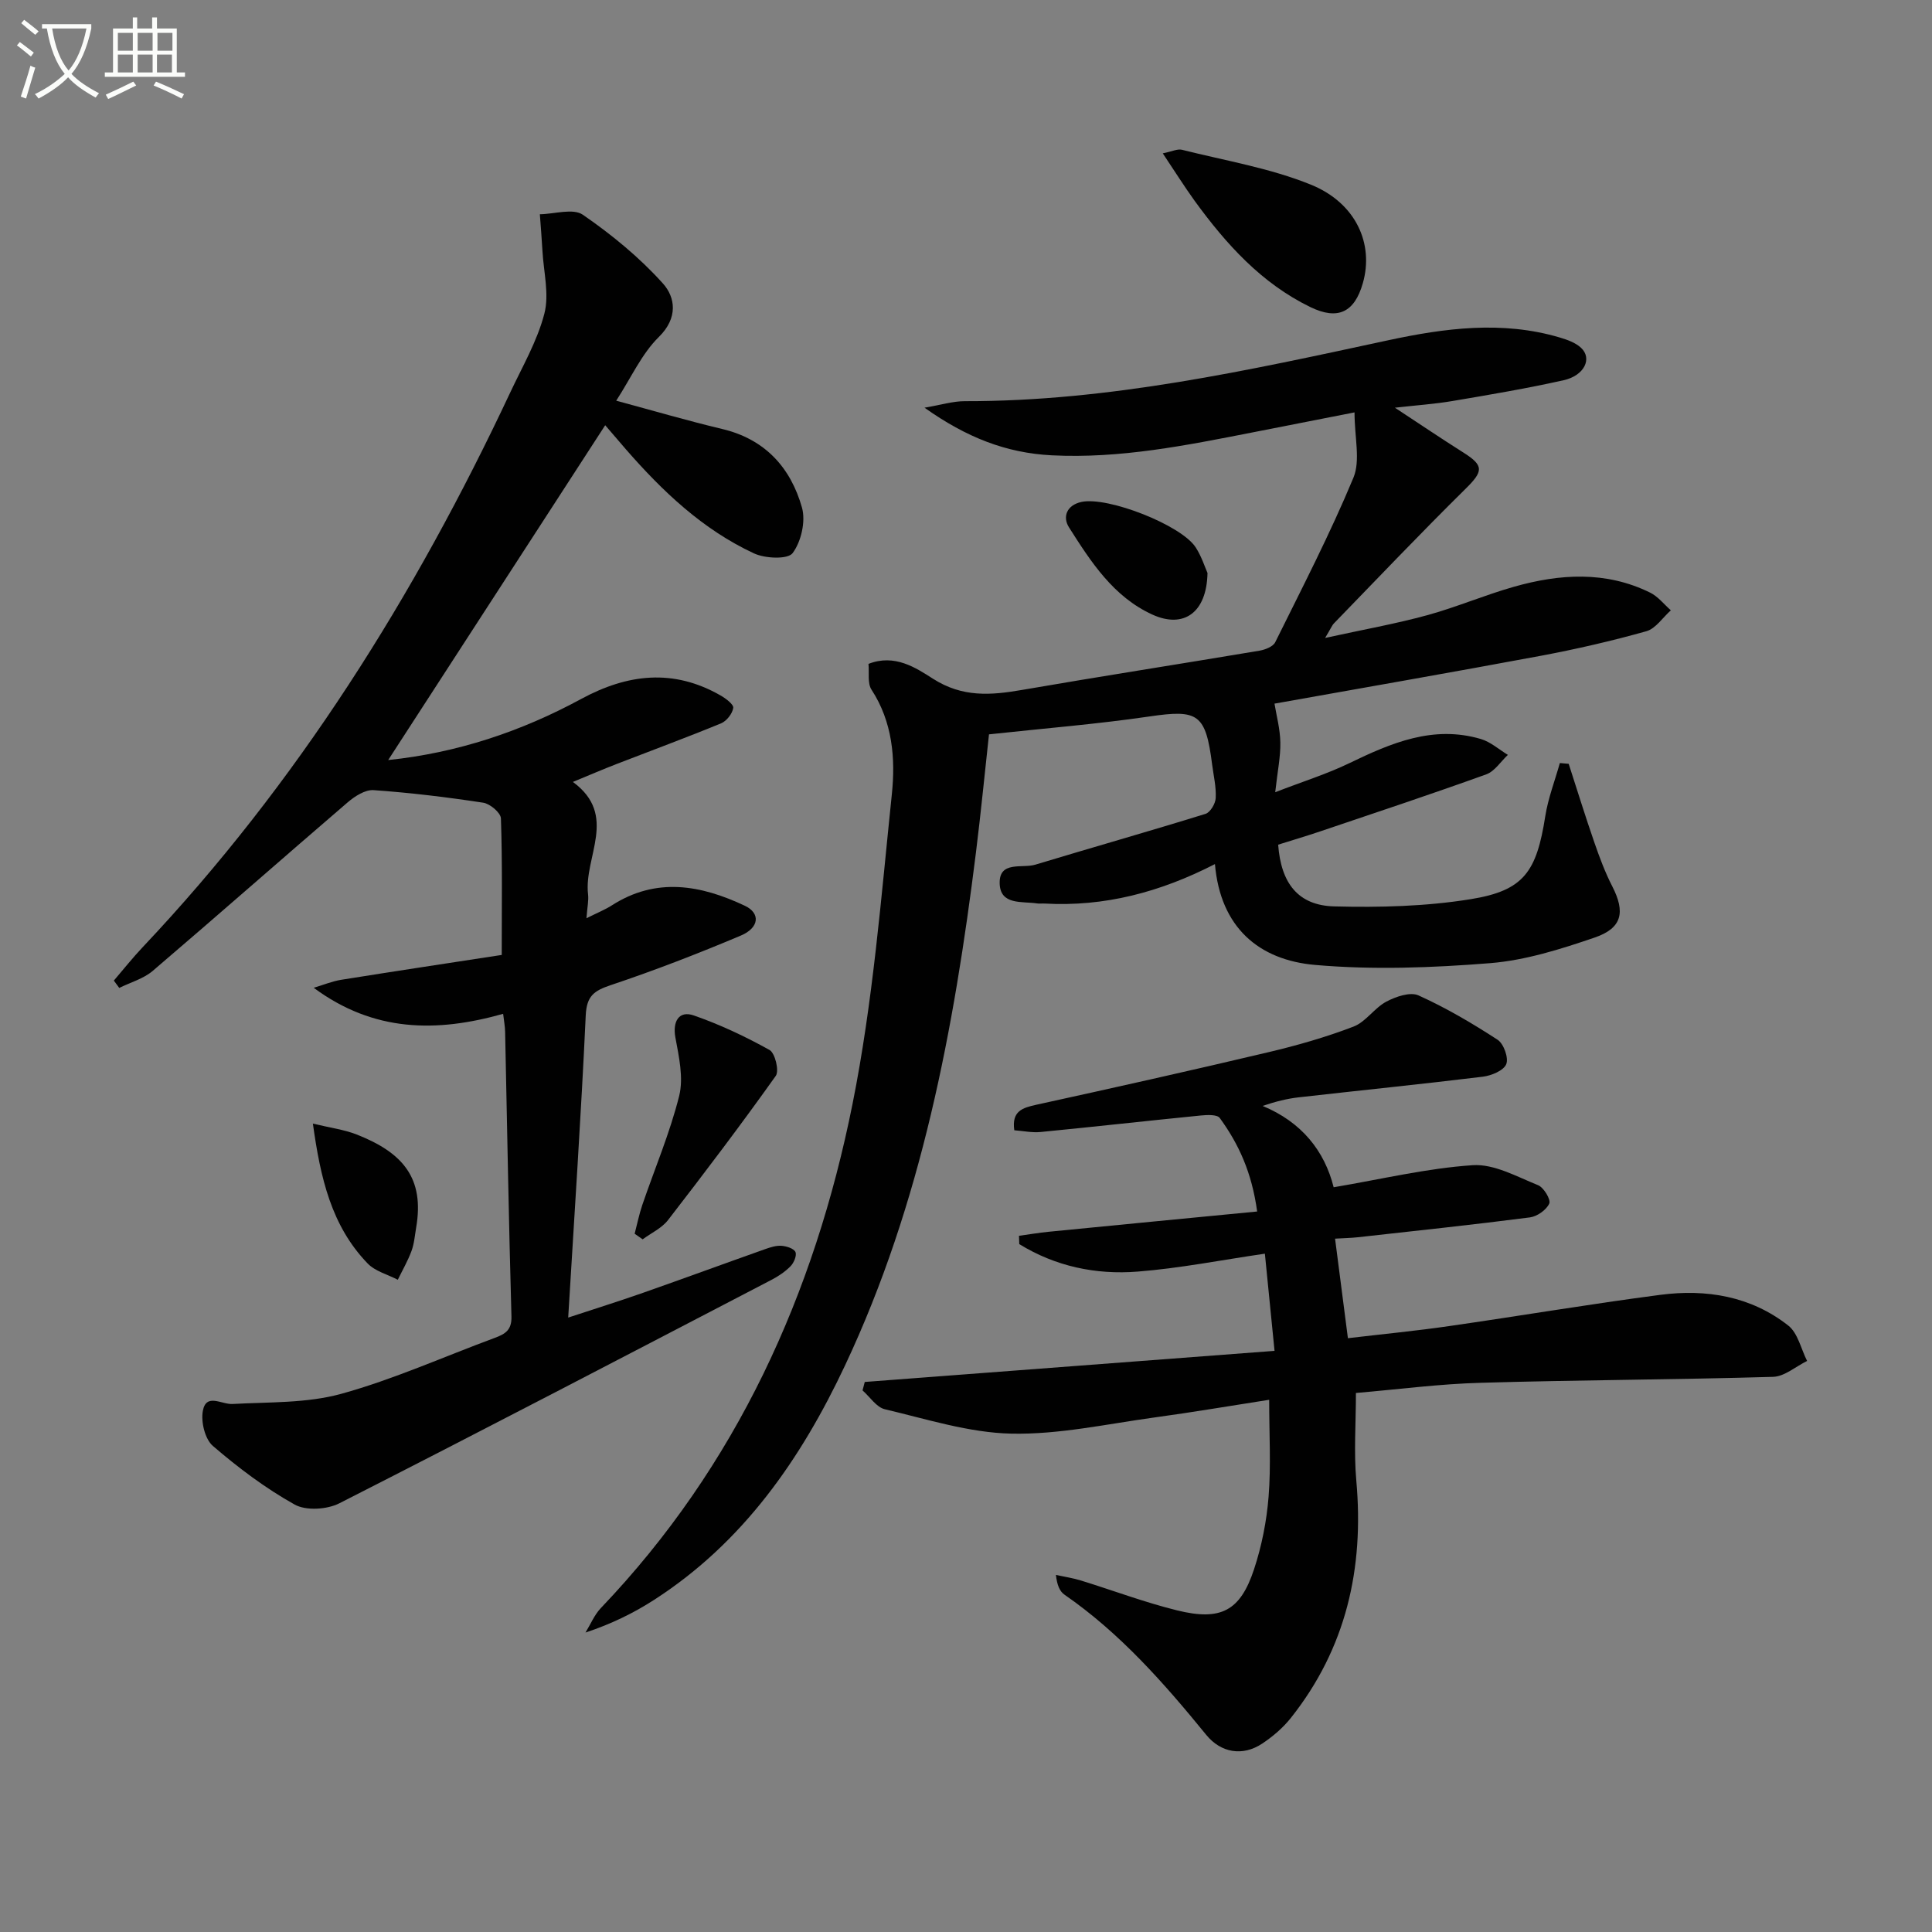
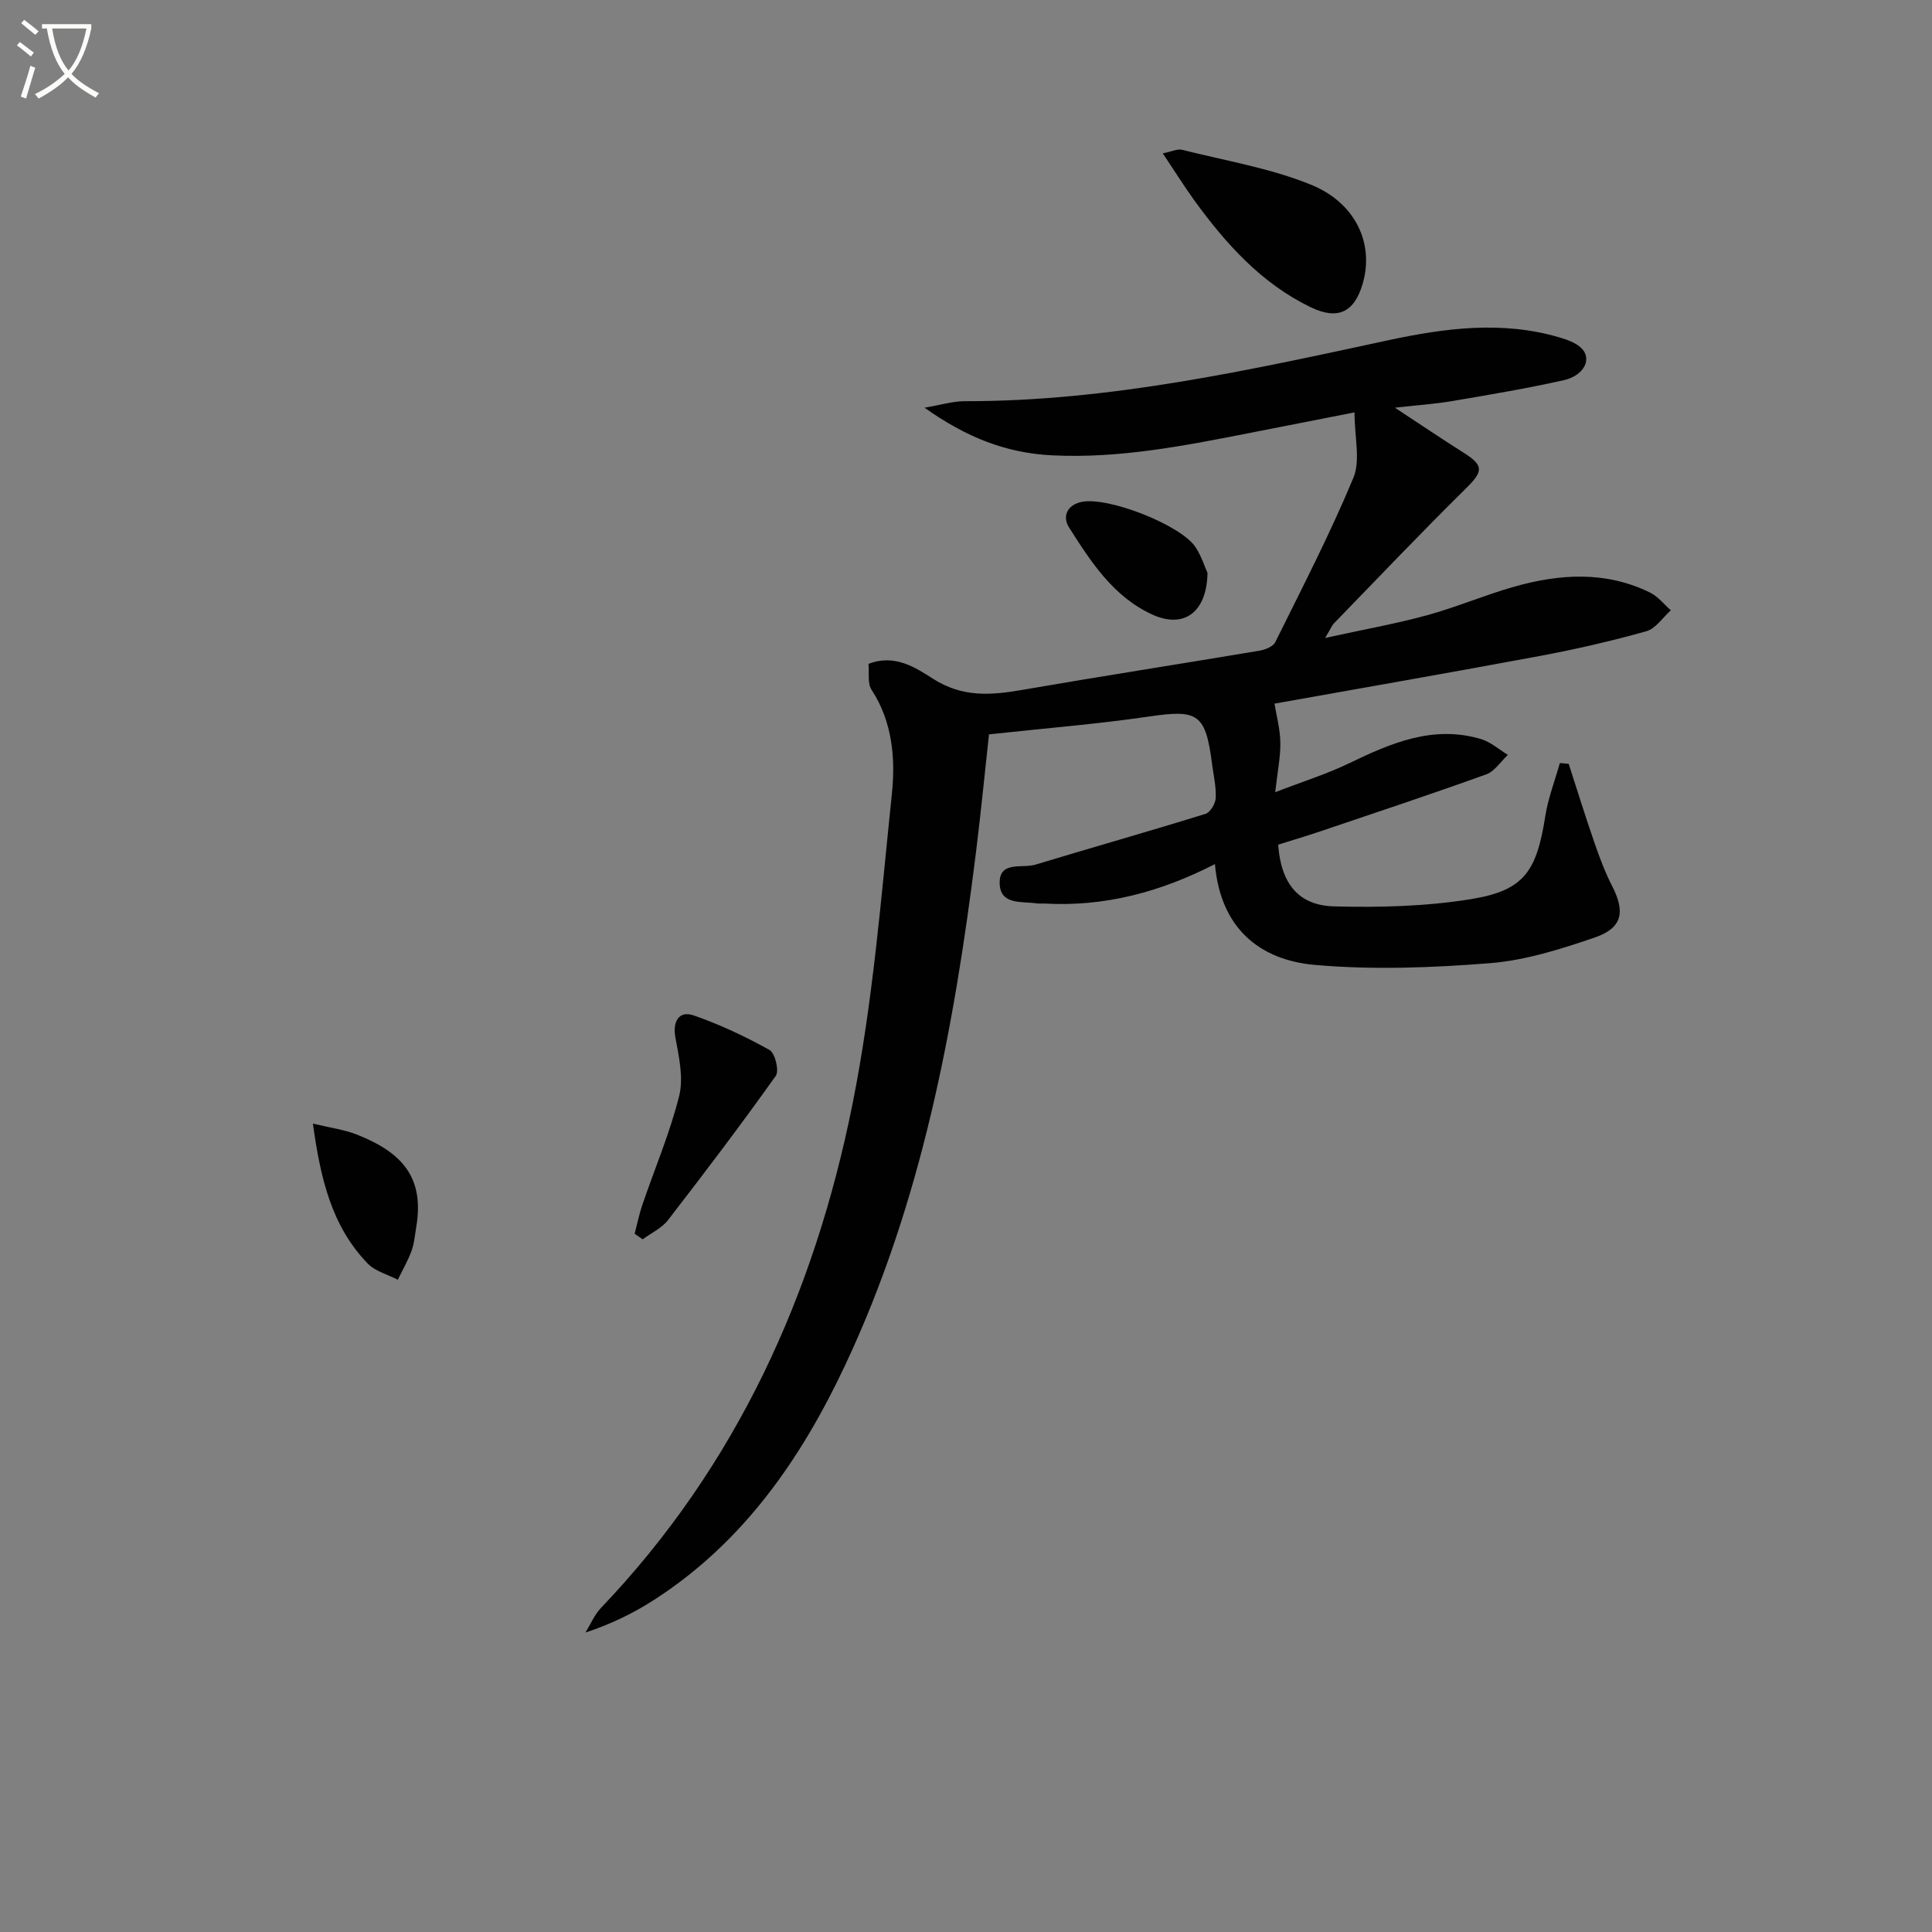
<svg xmlns="http://www.w3.org/2000/svg" enable-background="new 0 0 400 400" viewBox="0 0 400 400">
  <rect x="0" y="0" width="400" height="400" fill="#808080" stroke="none" />
  <path d="m6.4 11.7c-1-.8-1.9-1.6-2.9-2.3l.6-.7c.9.7 1.9 1.4 2.9 2.2zm-2.1 8.3c.7-2.1 1.4-4.2 2-6.4.2.1.6.3 1 .4-.7 2.3-1.3 4.4-1.9 6.4zm3-12.8c-1.1-.9-2.1-1.7-2.9-2.4l.6-.7c1 .8 2 1.5 3 2.4zm1.4-1.3v-.9h10.2v.9c-.9 4.2-2.3 7.3-4.1 9.4 1.3 1.4 3.2 2.7 5.7 4-.2.2-.4.5-.7.9-2.5-1.4-4.4-2.7-5.7-4.2-1.4 1.5-3.5 3-6.1 4.4 0 0 0 0-.1-.1-.3-.4-.5-.7-.7-.8 2.7-1.3 4.7-2.8 6.2-4.2-1.8-2.2-3-5.3-3.7-9.4zm9.2 0h-7.1c.6 3.8 1.7 6.7 3.4 8.7 1.7-2 2.9-4.8 3.7-8.7z" fill="#fbfcfa" />
-   <path d="m31.6 3.6h.9v2.3h4.1v9.1h1.7v.9h-16.6v-.9h1.7v-9.1h4.1v-2.3h.9v2.3h3.1v-2.3zm-4 13.3.6.8c-1.9.9-3.8 1.9-5.8 2.8-.2-.3-.3-.6-.5-.9 2-.9 3.9-1.8 5.7-2.7zm-3.2-10.1v3.7h3.1v-3.7zm0 4.5v3.7h3.1v-3.7zm4.1-4.5v3.7h3.1v-3.7zm0 4.5v3.7h3.1v-3.7zm9.1 9.1c-2.1-1.1-4.1-2-5.8-2.7l.5-.8c2.2.9 4.1 1.8 5.8 2.6zm-1.9-13.6h-3.1v3.7h3.1zm-3.2 4.5v3.7h3.1v-3.7z" fill="#fbfcfa" />
  <g fill="#010101">
    <path d="m251.54 178.9c-11.35 5.83-22.91 8.87-35.29 8.17-.5-.03-1.01.05-1.5-.02-3.13-.49-7.69.43-7.78-4.2-.09-4.68 4.67-3.01 7.38-3.83 11.73-3.55 23.53-6.89 35.24-10.52.99-.31 2.06-2.12 2.11-3.28.12-2.29-.44-4.61-.74-6.92-1.34-10.55-2.91-11.44-12.94-9.97-10.83 1.59-21.76 2.46-33.26 3.71-.85 7.72-1.66 16.11-2.7 24.46-4.55 36.54-11.27 72.56-27.1 106.19-9.13 19.39-21.09 36.65-39.5 48.52-4.29 2.77-8.92 5.03-14.24 6.79 1.05-1.71 1.84-3.66 3.19-5.08 28.1-29.42 44.22-65.05 52.09-104.33 4.23-21.1 5.92-42.74 8.15-64.19.76-7.34.15-14.93-4.22-21.62-.86-1.32-.44-3.48-.62-5.33 5.43-2.13 9.83.82 13.33 3.06 6.12 3.92 12 3.45 18.47 2.33 16.36-2.83 32.76-5.37 49.13-8.12 1.18-.2 2.82-.83 3.28-1.75 5.58-11.27 11.37-22.46 16.19-34.06 1.49-3.59.23-8.32.23-13.53-7.98 1.57-14.58 2.87-21.19 4.16-13.69 2.68-27.34 5.44-41.47 4.73-9.49-.48-17.69-3.71-26.37-9.86 3.44-.58 5.9-1.36 8.36-1.35 29.83.05 58.7-6.38 87.63-12.61 11.73-2.52 23.63-4.1 35.51-.58 1.56.46 3.28 1.07 4.43 2.14 2.37 2.21.69 5.75-3.6 6.71-7.6 1.7-15.3 3-22.98 4.3-3.76.64-7.58.89-11.96 1.39 4.98 3.27 9.53 6.35 14.17 9.28 4.33 2.73 4.14 3.89.39 7.58-9.22 9.09-18.14 18.48-27.16 27.77-.43.44-.66 1.07-1.85 3.04 7.85-1.72 14.55-2.91 21.1-4.7 6.07-1.66 11.91-4.17 17.97-5.89 9.48-2.69 19.02-3.32 28.21 1.2 1.64.8 2.88 2.42 4.3 3.67-1.68 1.49-3.13 3.78-5.07 4.33-7.19 2.02-14.49 3.7-21.83 5.08-18.6 3.47-37.23 6.71-55.16 9.91.4 2.45 1.16 5.23 1.21 8.02.06 2.94-.57 5.89-1.06 10.32 5.76-2.23 10.73-3.78 15.36-6.02 8.66-4.19 17.35-7.9 27.2-5 2.02.59 3.75 2.16 5.61 3.29-1.48 1.38-2.73 3.4-4.47 4.03-11.37 4.1-22.85 7.91-34.3 11.78-2.95 1-5.94 1.88-8.79 2.78.59 8.02 4.15 12.58 11.6 12.78 9.42.25 19.01 0 28.29-1.5 11.01-1.78 13.61-5.69 15.41-17.16.59-3.74 1.99-7.35 3.02-11.02.61.05 1.22.11 1.83.16 1.75 5.4 3.42 10.82 5.28 16.18 1.08 3.13 2.24 6.26 3.75 9.2 2.71 5.3 2.08 8.63-3.65 10.59-7.02 2.4-14.32 4.71-21.63 5.3-12.03.96-24.25 1.42-36.24.37-11.66-1.01-19.62-7.76-20.75-20.88z" />
-     <path d="m80.37 157.36c14.25-1.48 27.51-5.9 39.96-12.65 9.61-5.21 19.1-6.31 28.84-.73 1.09.62 2.75 1.86 2.64 2.59-.18 1.19-1.38 2.72-2.52 3.19-7.19 2.96-14.49 5.65-21.74 8.46-2.75 1.07-5.45 2.23-8.94 3.67 9.46 6.94 2.23 15.5 3.14 23.27.15 1.26-.15 2.57-.33 4.95 2.26-1.13 3.84-1.76 5.25-2.66 9.21-5.91 18.43-4.22 27.55.08 3.25 1.53 3.01 4.55-.86 6.18-8.85 3.73-17.83 7.21-26.94 10.26-3.45 1.16-4.96 2.24-5.15 6.25-.95 20.56-2.34 41.1-3.63 62.57 5.32-1.75 10.44-3.36 15.5-5.13 8.45-2.97 16.86-6.06 25.3-9.05 1.08-.38 2.26-.76 3.36-.68 1.03.08 2.53.54 2.88 1.27.33.7-.3 2.24-.99 2.94-1.13 1.16-2.56 2.11-4 2.86-29.77 15.49-59.52 31.03-89.43 46.24-2.55 1.3-6.9 1.58-9.26.26-6.04-3.37-11.68-7.62-16.93-12.14-1.64-1.41-2.5-5-2.07-7.27.7-3.73 3.88-1.28 6.15-1.41 7.53-.42 15.34-.13 22.49-2.1 10.83-2.99 21.2-7.67 31.78-11.58 2.16-.8 3.56-1.6 3.47-4.47-.56-19.63-.89-39.27-1.31-58.9-.02-1.1-.23-2.2-.41-3.73-13.73 3.88-26.77 3.83-39.22-5.39 1.91-.56 3.78-1.35 5.73-1.66 11.25-1.8 22.51-3.5 33.2-5.14 0-10.36.14-19.32-.17-28.27-.04-1.17-2.26-3.04-3.67-3.25-7.53-1.15-15.11-2.07-22.7-2.6-1.73-.12-3.88 1.26-5.35 2.52-13.5 11.59-26.85 23.36-40.38 34.91-1.92 1.63-4.6 2.37-6.92 3.52-.37-.51-.75-1.02-1.12-1.52 1.99-2.32 3.9-4.73 6-6.95 31.98-33.85 56.32-72.76 76.03-114.73 2.53-5.4 5.62-10.69 7.1-16.38 1.05-4.03-.15-8.65-.39-13-.14-2.54-.36-5.07-.54-7.6 3.02-.04 6.87-1.3 8.9.1 5.98 4.12 11.74 8.84 16.58 14.23 2.57 2.86 3.19 7.11-.83 11.06-3.57 3.51-5.74 8.43-8.84 13.21 7.68 2.07 14.77 4.15 21.95 5.86 8.88 2.11 14.17 8 16.51 16.27.8 2.84-.16 7.04-1.93 9.42-.99 1.34-5.7 1.14-8.01.06-10.59-4.92-18.92-12.83-26.52-21.55-1.5-1.73-2.99-3.47-4.28-4.98-15.05 23.2-29.9 46.12-44.93 69.32z" />
-     <path d="m280.73 288.4c0 6.28-.45 12.27.08 18.17 1.63 18.13-2.1 34.69-13.56 49.12-1.63 2.05-3.73 3.84-5.92 5.3-4.04 2.69-8.54 1.93-11.58-1.79-8.75-10.73-17.86-21.09-29.36-29.04-.98-.68-1.54-1.96-1.77-4.09 1.73.38 3.5.64 5.18 1.16 6.64 2.05 13.17 4.52 19.9 6.18 9.07 2.24 13.08.12 15.93-8.49 1.6-4.84 2.62-10 3.02-15.09.51-6.39.12-12.86.12-20.02-7.8 1.21-15.75 2.57-23.74 3.66-9.87 1.35-19.79 3.56-29.64 3.35-8.77-.19-17.52-3.01-26.19-5.05-1.75-.41-3.09-2.56-4.62-3.9.15-.58.31-1.17.46-1.75 27.99-2.13 55.99-4.25 84.84-6.44-.67-6.74-1.32-13.27-2-20.12-9.05 1.32-17.65 3.03-26.34 3.71-8.67.69-17.04-1.09-24.51-5.69-.02-.57-.04-1.15-.06-1.72 2.06-.28 4.12-.64 6.19-.84 14.16-1.4 28.32-2.76 43.12-4.19-1.11-8.14-3.85-14.02-7.74-19.36-.54-.75-2.61-.65-3.93-.52-11.06 1.1-22.11 2.34-33.17 3.42-1.77.17-3.6-.22-5.44-.36-.57-3.98 1.68-4.65 4.59-5.29 16.03-3.51 32.05-7.09 48.01-10.87 5.97-1.41 11.91-3.11 17.62-5.3 2.55-.97 4.31-3.84 6.8-5.17 1.96-1.04 4.95-2.07 6.67-1.29 5.69 2.57 11.13 5.77 16.37 9.18 1.27.82 2.32 3.78 1.79 5.06-.55 1.33-3.07 2.37-4.85 2.59-12.69 1.55-25.41 2.83-38.11 4.27-2.4.27-4.76.86-7.48 1.78 8.04 3.32 12.82 9.29 14.71 16.84 9.95-1.68 19.32-3.94 28.8-4.57 4.42-.29 9.12 2.37 13.52 4.14 1.18.47 2.68 2.99 2.32 3.8-.59 1.32-2.51 2.67-4.01 2.87-11.86 1.53-23.75 2.79-35.63 4.11-1.46.16-2.93.18-4.71.29.88 6.86 1.73 13.4 2.66 20.61 7.19-.85 14.07-1.51 20.9-2.5 14.61-2.1 29.17-4.57 43.8-6.48 9.51-1.24 18.73.28 26.47 6.36 1.99 1.56 2.64 4.84 3.9 7.33-2.34 1.14-4.66 3.22-7.04 3.29-20.14.59-40.29.64-60.42 1.23-8.55.22-17.12 1.36-25.95 2.11z" />
    <path d="m240.74 31.75c1.89-.38 3.04-.97 3.97-.74 8.95 2.25 18.21 3.78 26.69 7.22 9.39 3.81 13.08 12.31 10.76 20.4-1.72 6.01-5.13 7.73-10.86 4.95-10.13-4.92-17.44-13.04-23.94-21.97-2.18-3.02-4.16-6.19-6.62-9.86z" />
    <path d="m131.4 255.43c.52-1.99.92-4.01 1.58-5.95 2.57-7.53 5.72-14.91 7.64-22.6.93-3.75-.06-8.12-.79-12.09-.6-3.26.7-5.64 3.82-4.55 5.41 1.88 10.67 4.36 15.68 7.15 1.14.64 2.03 4.31 1.29 5.35-7.2 10.12-14.71 20.03-22.31 29.86-1.3 1.68-3.48 2.68-5.26 3.99-.55-.39-1.1-.78-1.65-1.16z" />
    <path d="m250 118.63c-.16 8.26-4.96 11.56-11.42 8.61-8.08-3.69-12.73-10.93-17.26-18.06-1.36-2.14-.5-4.59 2.58-5.26 5.44-1.17 20.7 4.79 23.67 9.43 1.22 1.91 1.92 4.14 2.43 5.28z" />
    <path d="m64.78 232.63c3.64.88 6.47 1.24 9.05 2.25 9.6 3.77 14.09 9.04 12.33 19.28-.28 1.63-.4 3.33-.97 4.86-.76 2.05-1.87 3.97-2.83 5.94-2.11-1.1-4.69-1.75-6.25-3.38-7.51-7.78-9.77-17.71-11.33-28.95z" />
  </g>
</svg>